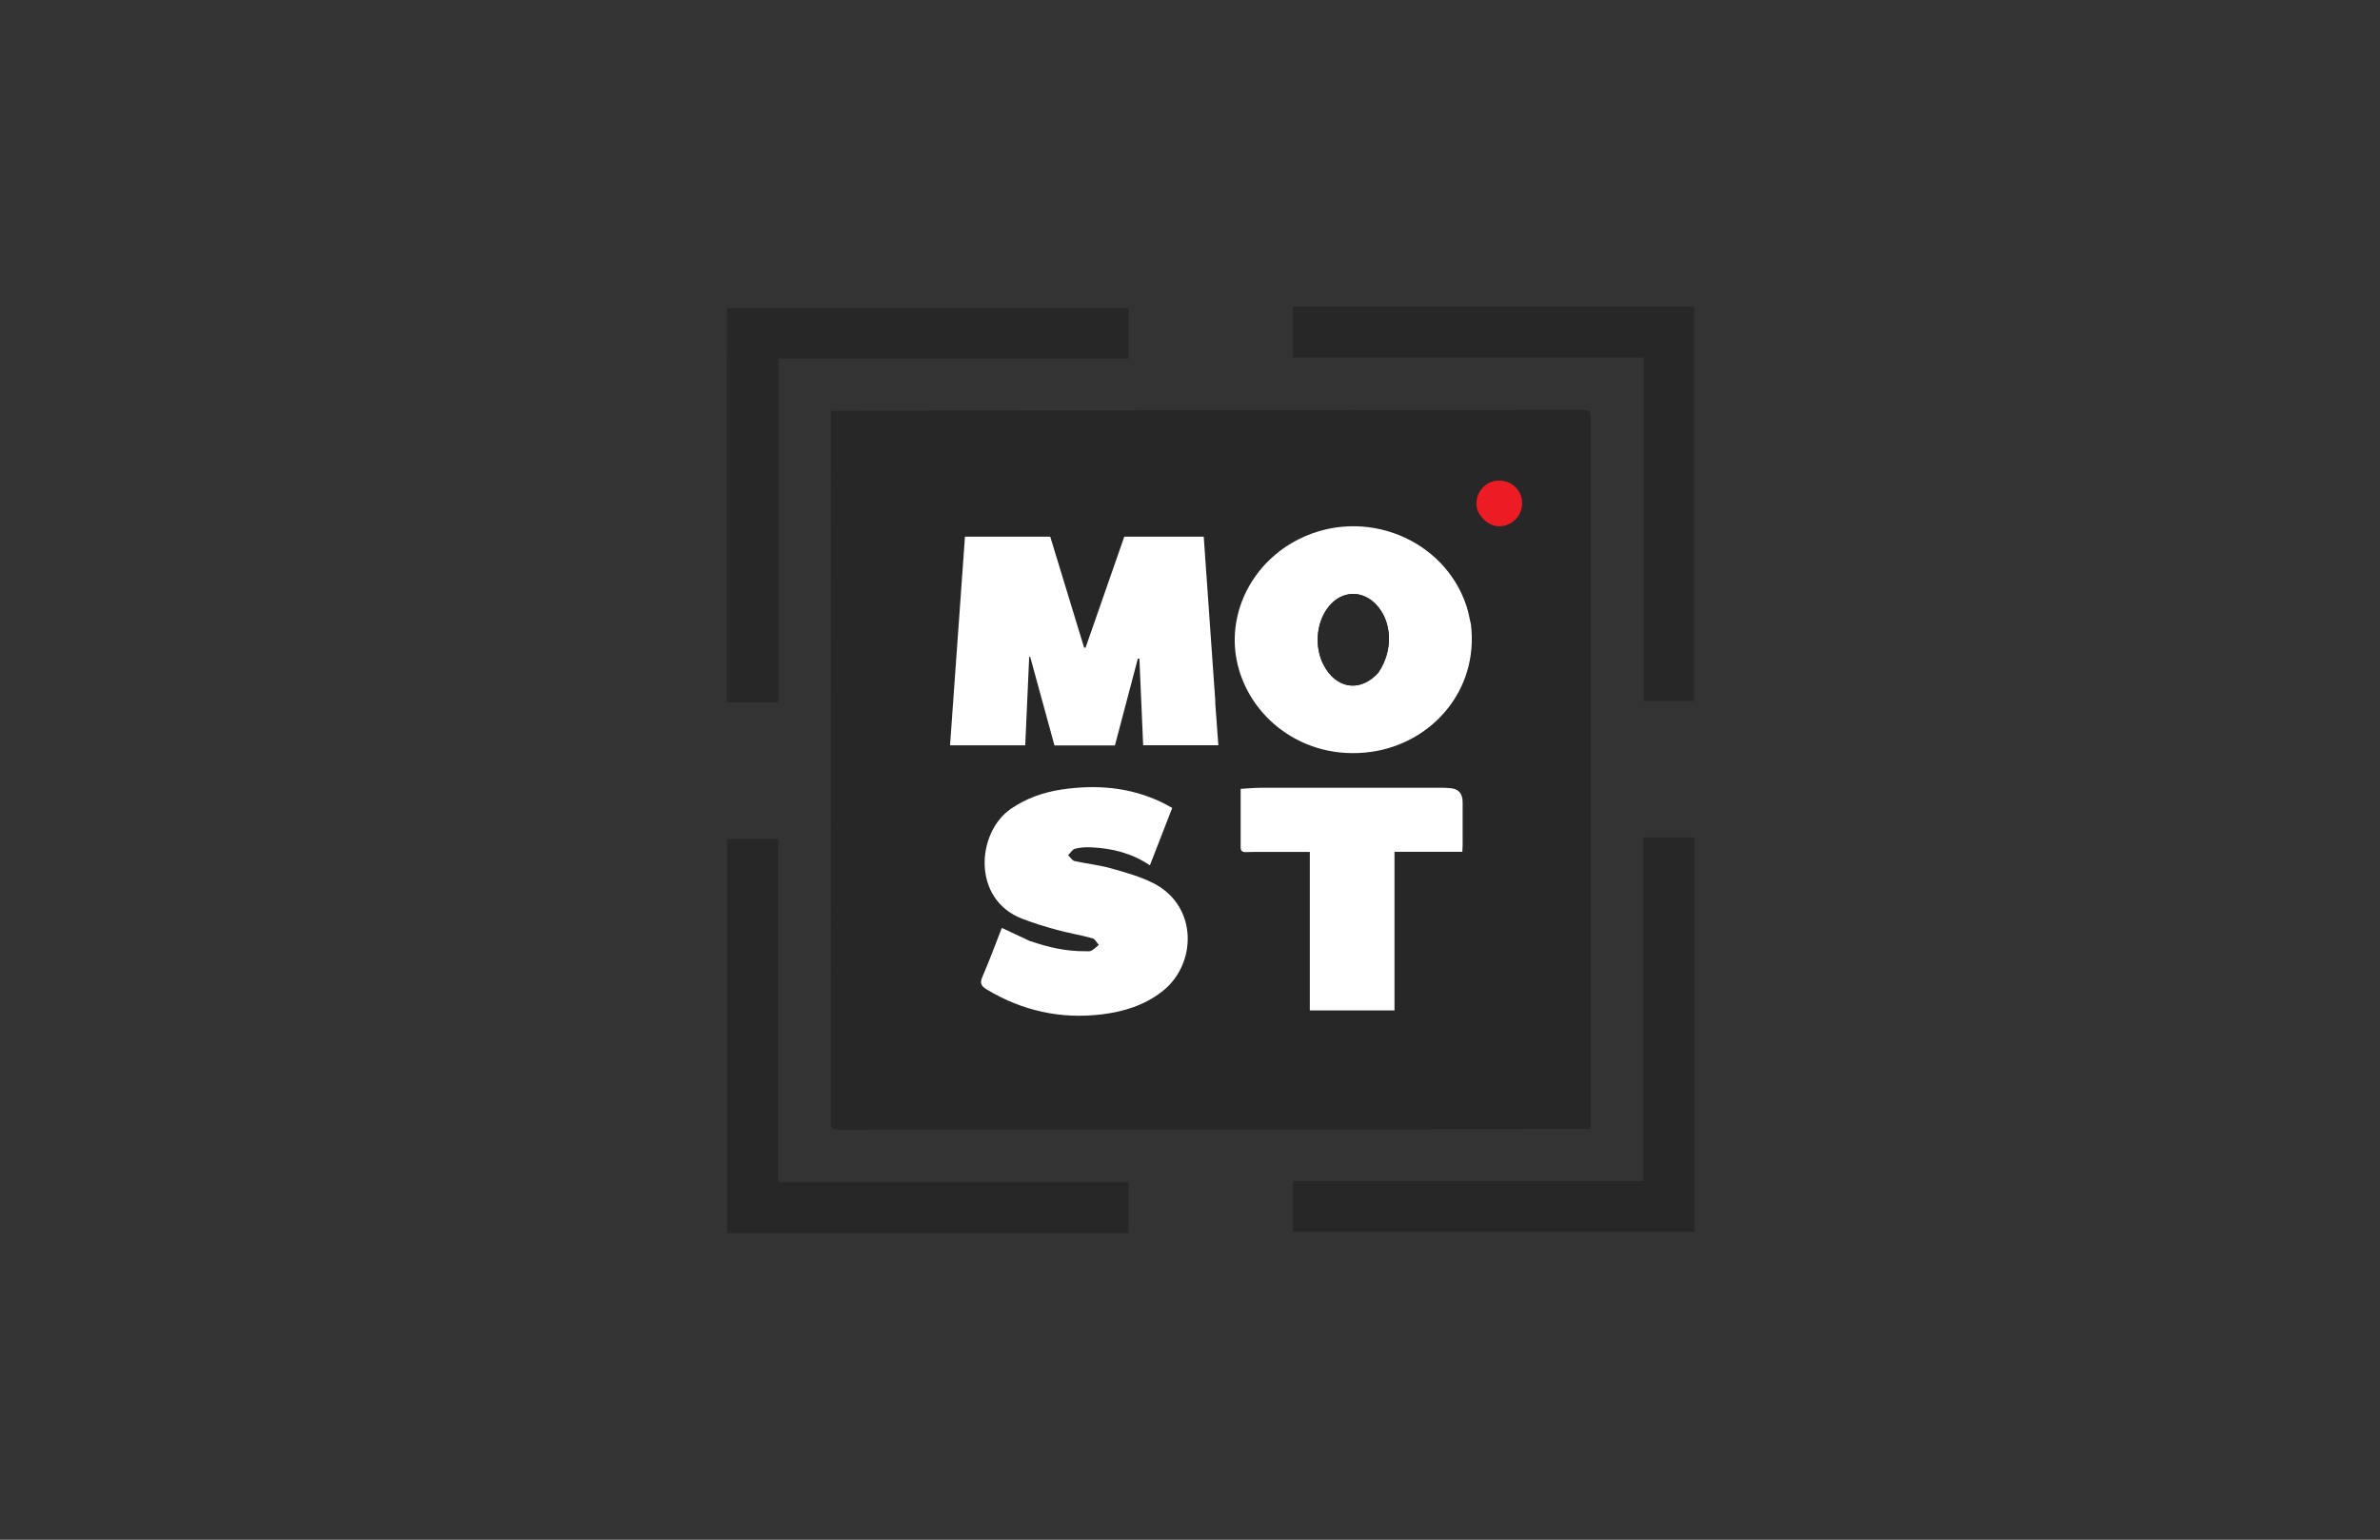
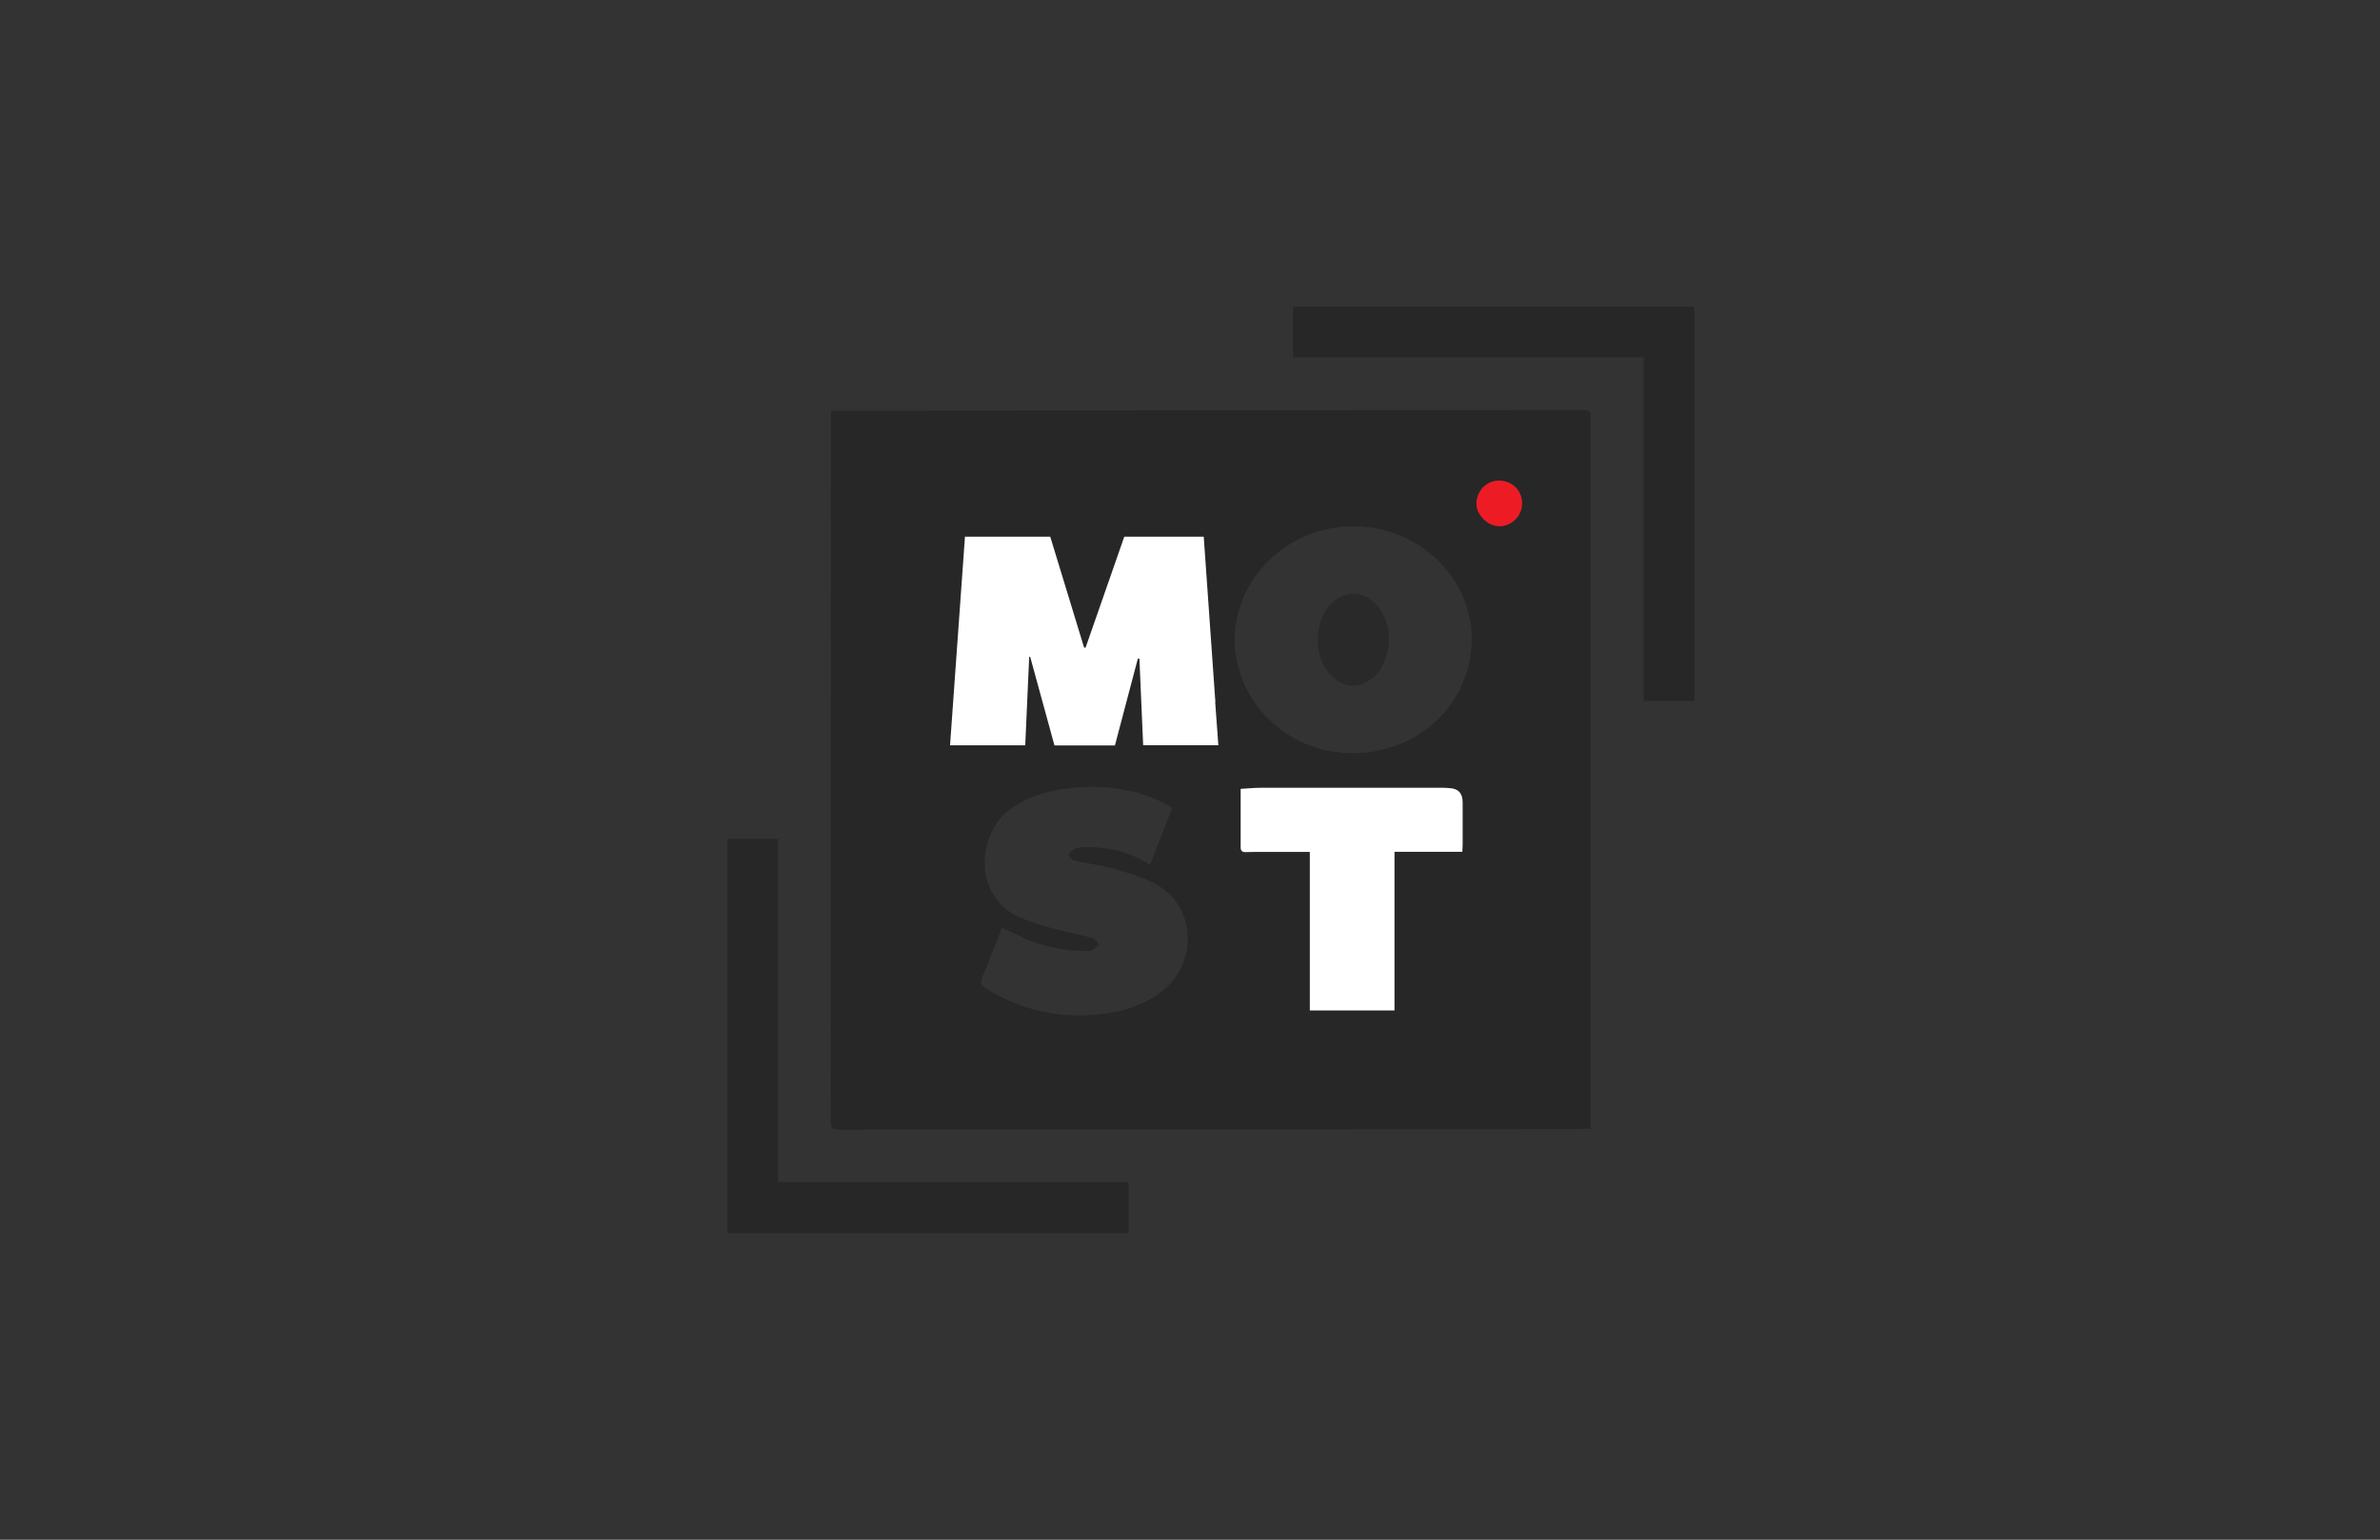
<svg xmlns="http://www.w3.org/2000/svg" id="Layer_1" data-name="Layer 1" viewBox="0 0 240.94 155.91">
  <rect x="0" y="0" width="240.94" height="155.91" fill="#333333" stroke="none" />
  <defs>
    <style>
      .cls-1 {
        fill: #272727;
      }

      .cls-1, .cls-2, .cls-3, .cls-4 {
        stroke-width: 0px;
      }

      .cls-2 {
        fill: #292929;
      }

      .cls-3 {
        fill: #ed1c24;
      }

      .cls-4 {
        fill: #fff;
      }
    </style>
  </defs>
  <path class="cls-1" d="M147.98,36.2h-17.08v-5.15h40.62v39.92h-5.13v-34.77h-18.41Z" />
-   <path class="cls-1" d="M73.59,35.77v-4.59h40.66v5.13h-35.45v34.79h-5.22v-35.33Z" />
-   <path class="cls-1" d="M171.56,110.17v14.56h-40.66v-5.13h35.44v-34.79h5.22v25.36Z" />
  <path class="cls-1" d="M78.78,114.52v5.17h35.47v5.18h-40.62v-39.92h5.15v29.57Z" />
  <path class="cls-1" d="M161.03,114.31c-25.37.07-50.74.07-76.12.08-.65,0-.81-.19-.81-.82.02-23.97.01-47.94.02-71.97,25.4-.07,50.79-.06,76.18-.09.78,0,.73.37.73.9,0,23.94,0,47.89,0,71.9M123.01,71.04c-.39-5.56-.78-11.12-1.17-16.71h-8.04c-1.31,3.76-2.61,7.5-3.92,11.24h-.15c-1.14-3.76-2.29-7.51-3.43-11.24h-8.63c-.5,7.05-1,14.08-1.51,21.13h7.61c.13-3,.26-5.98.4-8.95l.1-.02c.82,3,1.64,5.99,2.46,8.98h6.12c.78-2.94,1.55-5.87,2.32-8.79.05,0,.11,0,.16.01.13,2.92.26,5.84.38,8.76h7.61c-.1-1.46-.21-2.87-.32-4.42M148.9,63.17c-.15-.61-.25-1.24-.45-1.83-2.26-6.8-10.31-10.03-16.89-6.78-4.74,2.34-7.31,7.39-6.37,12.26,1.1,5.73,6.71,10.28,13.62,9.31,6.08-.85,10.91-6.17,10.09-12.96M104.28,95.28c-.94-.45-1.89-.89-2.85-1.35-.64,1.63-1.26,3.31-1.97,4.96-.27.63-.13.93.43,1.26,3.61,2.17,7.5,3.04,11.67,2.53,2.2-.27,4.27-.91,6.08-2.3,3.54-2.72,3.67-8.64-.83-10.96-1.37-.71-2.9-1.12-4.39-1.54-1.18-.33-2.43-.45-3.63-.72-.25-.06-.44-.39-.65-.6.24-.23.44-.58.71-.65.53-.13,1.11-.16,1.66-.14,2.1.1,4.09.59,5.91,1.82.76-1.96,1.5-3.87,2.26-5.81-.39-.21-.73-.41-1.09-.58-3.23-1.54-6.63-1.8-10.12-1.28-1.84.27-3.56.88-5.12,1.95-3.46,2.37-4,9.14,1.14,11.13,1.15.45,2.33.81,3.52,1.13,1.19.33,2.41.53,3.6.85.26.07.43.44.64.67-.25.2-.48.44-.76.59-.17.09-.41.05-.62.05-1.89.02-3.71-.38-5.59-1.03M125.6,85.74c-.03.38.11.57.52.55.54-.03,1.08-.02,1.61-.02,1.6,0,3.21,0,4.87,0v16.05h8.57c0-2.73,0-5.39,0-8.06s0-5.31,0-8h6.87c.01-.27.03-.49.03-.72,0-1.43,0-2.85,0-4.28q0-1.39-1.35-1.45c-.19,0-.37-.03-.56-.03-6.2,0-12.39,0-18.59,0-.64,0-1.29.07-1.97.11,0,1.95,0,3.84,0,5.86M149.65,51.84c.7,1.34,2.08,1.82,3.27,1.14,1.13-.65,1.5-2.09.84-3.22-.57-.96-1.81-1.35-2.88-.92-1.09.44-1.73,1.79-1.23,3Z" />
  <path class="cls-4" d="M123.02,71.11c.11,1.48.21,2.9.32,4.35h-7.61c-.13-2.92-.26-5.84-.38-8.76-.05,0-.11,0-.16-.01-.77,2.93-1.55,5.85-2.32,8.79h-6.12c-.82-2.99-1.64-5.98-2.46-8.98l-.1.02c-.13,2.98-.26,5.95-.4,8.95h-7.61c.5-7.05,1-14.07,1.51-21.13h8.63c1.14,3.74,2.28,7.49,3.43,11.24h.15c1.3-3.74,2.61-7.48,3.92-11.24h8.04c.39,5.59.78,11.15,1.18,16.77Z" />
-   <path class="cls-4" d="M148.91,63.23c.81,6.73-4.02,12.05-10.1,12.9-6.91.96-12.51-3.59-13.62-9.31-.94-4.87,1.63-9.92,6.37-12.26,6.58-3.25,14.63-.02,16.89,6.78.2.59.3,1.22.46,1.89M139.54,68.1c1.52-2.2,1.41-5.18-.25-6.91-1.42-1.48-3.46-1.38-4.76.21-1.4,1.72-1.52,4.49-.28,6.37,1.35,2.05,3.59,2.23,5.3.33Z" />
-   <path class="cls-4" d="M104.33,95.3c1.83.64,3.64,1.04,5.53,1.02.21,0,.45.04.62-.05.28-.15.51-.39.76-.59-.21-.23-.38-.6-.64-.67-1.19-.33-2.41-.53-3.6-.85-1.19-.33-2.37-.69-3.52-1.13-5.14-1.99-4.6-8.76-1.14-11.13,1.56-1.07,3.27-1.67,5.12-1.95,3.49-.52,6.89-.26,10.12,1.28.35.17.7.37,1.09.58-.75,1.94-1.49,3.84-2.26,5.81-1.82-1.23-3.81-1.72-5.91-1.82-.55-.03-1.13,0-1.66.14-.28.07-.48.43-.71.65.22.21.4.54.65.6,1.2.27,2.45.39,3.63.72,1.49.42,3.03.84,4.39,1.54,4.51,2.32,4.37,8.24.83,10.96-1.8,1.39-3.87,2.03-6.08,2.3-4.18.51-8.07-.36-11.67-2.53-.56-.34-.7-.63-.43-1.26.71-1.64,1.33-3.33,1.97-4.96.97.46,1.91.9,2.91,1.36Z" />
  <path class="cls-4" d="M125.6,85.68c0-1.95,0-3.84,0-5.8.68-.04,1.32-.11,1.97-.11,6.2,0,12.39,0,18.59,0,.19,0,.37.02.56.03q1.36.06,1.35,1.45c0,1.43,0,2.85,0,4.28,0,.23-.02.45-.03.72h-6.87c0,2.7,0,5.35,0,8s0,5.33,0,8.06h-8.57v-16.05c-1.66,0-3.26,0-4.87,0-.54,0-1.08,0-1.61.02-.41.02-.55-.17-.52-.61Z" />
  <path class="cls-3" d="M149.63,51.79c-.48-1.16.17-2.51,1.25-2.95,1.06-.43,2.31-.03,2.88.92.67,1.13.29,2.57-.84,3.22-1.19.68-2.57.2-3.29-1.19Z" />
  <path class="cls-2" d="M139.51,68.14c-1.68,1.85-3.91,1.68-5.26-.37-1.24-1.88-1.12-4.65.28-6.37,1.3-1.6,3.34-1.69,4.76-.21,1.67,1.73,1.78,4.71.22,6.95Z" />
</svg>